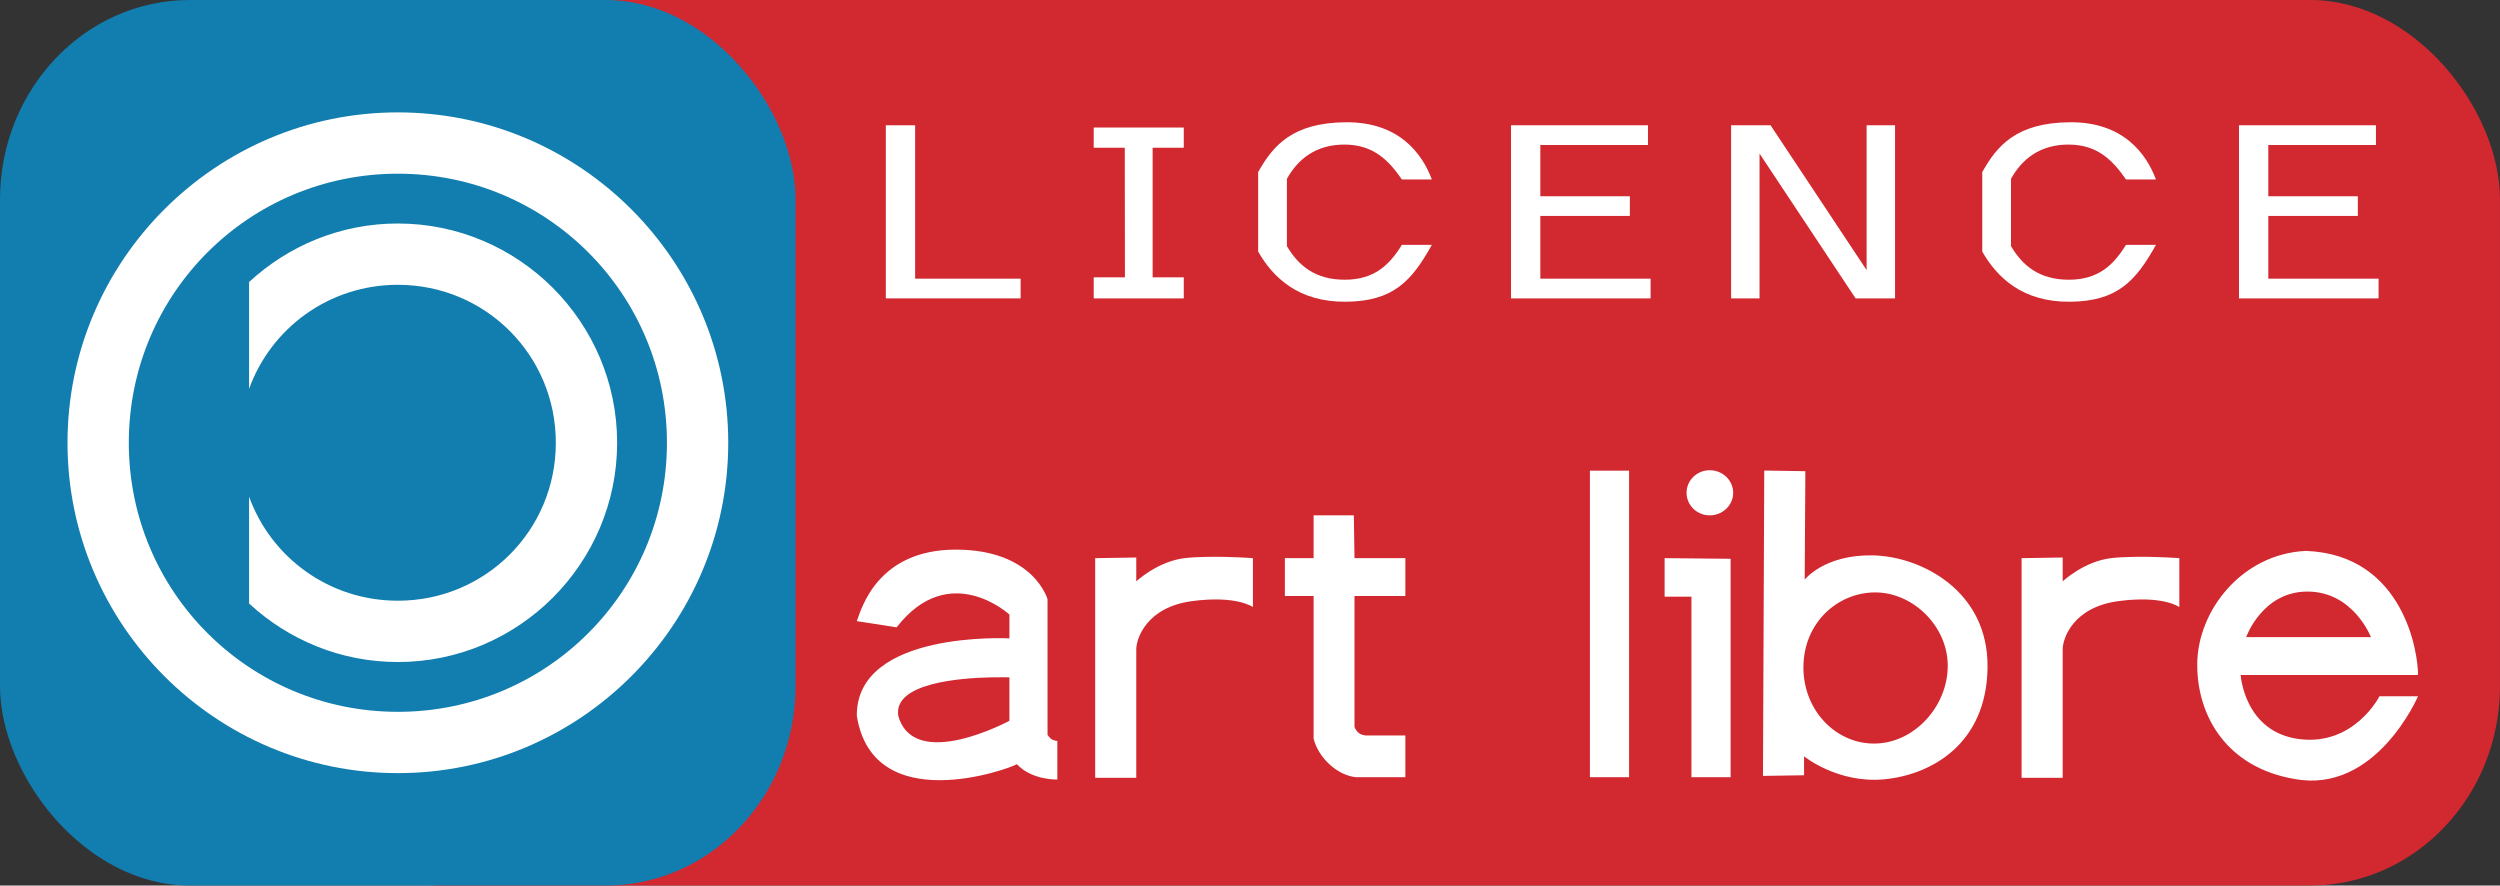
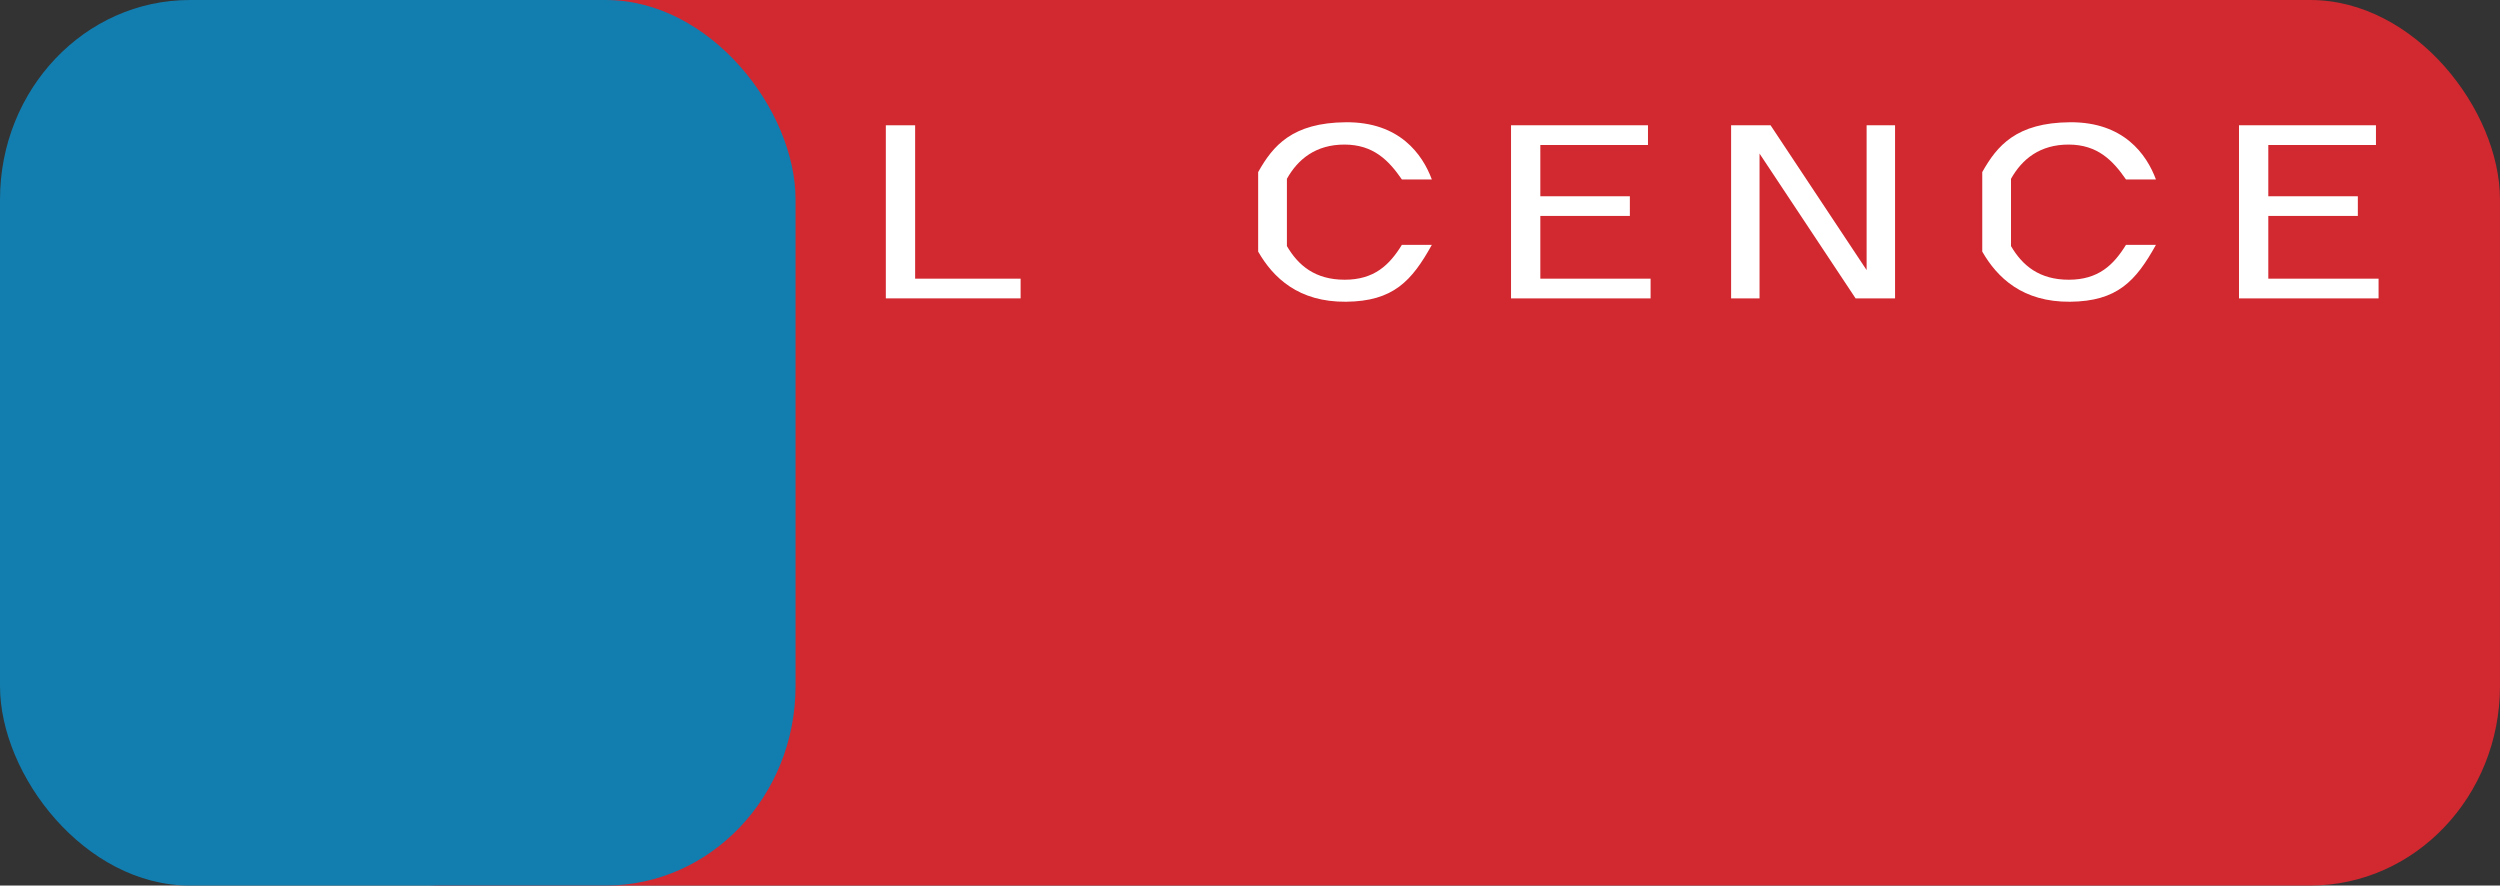
<svg xmlns="http://www.w3.org/2000/svg" width="367.01" version="1.1" height="130">
  <rect width="100%" height="100%" fill="#333333" stroke="none" />
  <g transform="translate(.003 -.001)">
    <rect style="color:#000000" rx="27.857" ry="29.286" height="130" width="330" y=".001" x="37.003" fill="#d22830" />
    <rect style="color:#000000" rx="27.857" ry="29.286" height="130" width="116.79" y=".003" x="-.003" fill="#127daf" />
  </g>
  <g transform="translate(.003 -.001)">
-     <path style="block-progression:tb;text-indent:0;color:#000000;text-transform:none" d="m58.406 16.5c-26.732 0-48.5 21.767-48.5 48.5s21.768 48.5 48.5 48.5 48.5-21.767 48.5-48.5-21.768-48.5-48.5-48.5zm0 9c21.869 0 39.5 17.631 39.5 39.5s-17.631 39.5-39.5 39.5-39.5-17.631-39.5-39.5 17.631-39.5 39.5-39.5zm0 7.312c-8.422 0-16.09 3.269-21.844 8.594v15.688c3.221-8.94 11.758-15.282 21.844-15.282 12.866 0 23.188 10.321 23.188 23.188s-10.321 23.188-23.188 23.188c-10.086 0-18.623-6.342-21.844-15.281v15.688c5.754 5.325 13.422 8.594 21.844 8.594 17.73 0 32.188-14.457 32.188-32.188 0-17.73-14.457-32.188-32.188-32.188z" fill="#FFF" />
-   </g>
+     </g>
  <g transform="translate(-402.91 -37.192)">
-     <path transform="translate(402.91 37.192)" d="m251 69.031c-1.884 0-3.406 1.478-3.406 3.312s1.522 3.312 3.406 3.312c1.884 0 3.438-1.478 3.438-3.312s-1.553-3.312-3.438-3.312zm-17.594 0.062v45h5.75v-45h-5.75zm25.594 0-0.188 44.812 6.031-0.094v-2.781s4.933 4.024 11.781 3.375c6.848-0.649 15.028-5.142 15.156-16.438 0.129-11.295-9.832-16.327-16.906-16.438-7.075-0.111-9.938 3.562-9.938 3.562l0.1-15.918-6.03-0.094zm-66.156 6.562v6.281h-4.219v5.562h4.219v20.938c0.665 2.711 3.365 5.358 6.188 5.656h7.281v-6.125h-5.844c-0.793-0.086-1.293-0.45-1.625-1.25v-19.219h7.469v-5.562h-7.469l-0.094-6.281h-5.906zm-52.53 5.032c-11.454 0.002-13.846 8.612-14.531 10.5 5.195 0.811 1.147 0.16 5.844 0.906 7.749-9.982 16.562-1.875 16.562-1.875v3.5s-22.509-1.212-22.406 11.375c2.404 15 22.299 7.82 23.5 7.094 2.217 2.384 5.938 2.25 5.938 2.25v-5.656c-0.526-0.109-0.879-0.083-1.438-0.906v-19.906s-2.015-7.283-13.469-7.281zm198.22 0.188c-9.421 0.421-15.919 8.773-15.969 16.594-0.049 7.821 4.495 15.206 14.219 16.875 12.013 2.298 18.188-12.125 18.188-12.125h-5.656s-3.708 7.314-11.781 6.281c-8.073-1.033-8.594-9.406-8.594-9.406h26.031c0.046-3.091-2.01-17.667-16.438-18.219zm-161.38 0.875c-1.129 0.022-2.256 0.068-3.25 0.188-3.977 0.478-7.094 3.406-7.094 3.406v-3.5l-6.031 0.094v32.25h6.031v-18.812c-0.016-1.662 1.532-6.233 8.156-7.125 6.624-0.892 8.969 0.875 8.969 0.875v-7.188s-3.394-0.255-6.781-0.188zm136 0c-1.129 0.022-2.256 0.068-3.25 0.188-3.977 0.478-7.094 3.406-7.094 3.406v-3.5l-6.031 0.094v32.25h6.031v-18.812c-0.016-1.662 1.532-6.233 8.156-7.125 6.624-0.892 8.969 0.875 8.969 0.875v-7.188s-3.394-0.255-6.781-0.188zm-68.781 0.188v5.656h3.938v26.5h5.75v-32.062l-9.688-0.094zm94.438 4.906c6.703 0.046 9.25 6.688 9.25 6.688h-18.312s2.36-6.734 9.062-6.688zm-63.562 0.125c5.576-0.032 10.752 4.991 10.688 10.875-0.064 5.884-4.867 11.175-10.594 11.312-5.726 0.137-10.614-4.785-10.594-11.219 0.02-6.434 4.924-10.937 10.5-10.969zm-129.75 12.469c1.607-0.034 2.688 0 2.688 0v6.375s-13.972 7.556-16.312-0.719c-0.762-4.765 8.804-5.555 13.625-5.656z" fill="#FFF" />
-   </g>
+     </g>
  <g transform="translate(.003 -.001)" fill="#FFF">
    <path d="m130.04 18.393h4.303v22.518h15.484v2.893h-19.787v-25.412" />
-     <path d="m173.78 18.719v2.97h-4.571v19.026h4.571v3.09h-13.221v-3.09h4.582l-0.021-19.026h-4.561v-2.97" />
    <path d="m184.7 25.266c2.168-3.871 5.013-7.258 12.883-7.317 7.87-0.058 11.236 4.698 12.613 8.394h-4.399c-1.93-2.798-4.175-5.102-8.394-5.117s-6.863 2.125-8.483 5.027v9.875c1.668 2.849 4.144 4.938 8.483 4.938s6.569-2.155 8.394-5.117h4.399c-2.948 5.312-5.67 8.289-12.613 8.349-6.943 0.06-10.684-3.52-12.883-7.362z" />
    <path d="m221.82 18.393h20.107v2.893h-15.804v7.523h13.144v2.893h-13.144v9.208h16.188v2.893h-20.49v-25.412" />
    <path d="m254.13 18.393h5.793l14.101 21.258v-21.258h4.175v25.412h-5.793l-14.101-21.258v21.258h-4.175v-25.412" />
    <path d="m291 25.266c2.168-3.871 5.013-7.258 12.883-7.317 7.87-0.058 11.236 4.698 12.613 8.394h-4.399c-1.93-2.798-4.175-5.102-8.394-5.117s-6.863 2.125-8.483 5.027v9.875c1.668 2.849 4.144 4.938 8.483 4.938s6.569-2.155 8.394-5.117h4.399c-2.948 5.312-5.67 8.289-12.613 8.349-6.943 0.06-10.684-3.52-12.883-7.362z" />
    <path d="m328.69 18.393h20.107v2.893h-15.804v7.523h13.144v2.893h-13.144v9.208h16.188v2.893h-20.49v-25.412" />
  </g>
</svg>